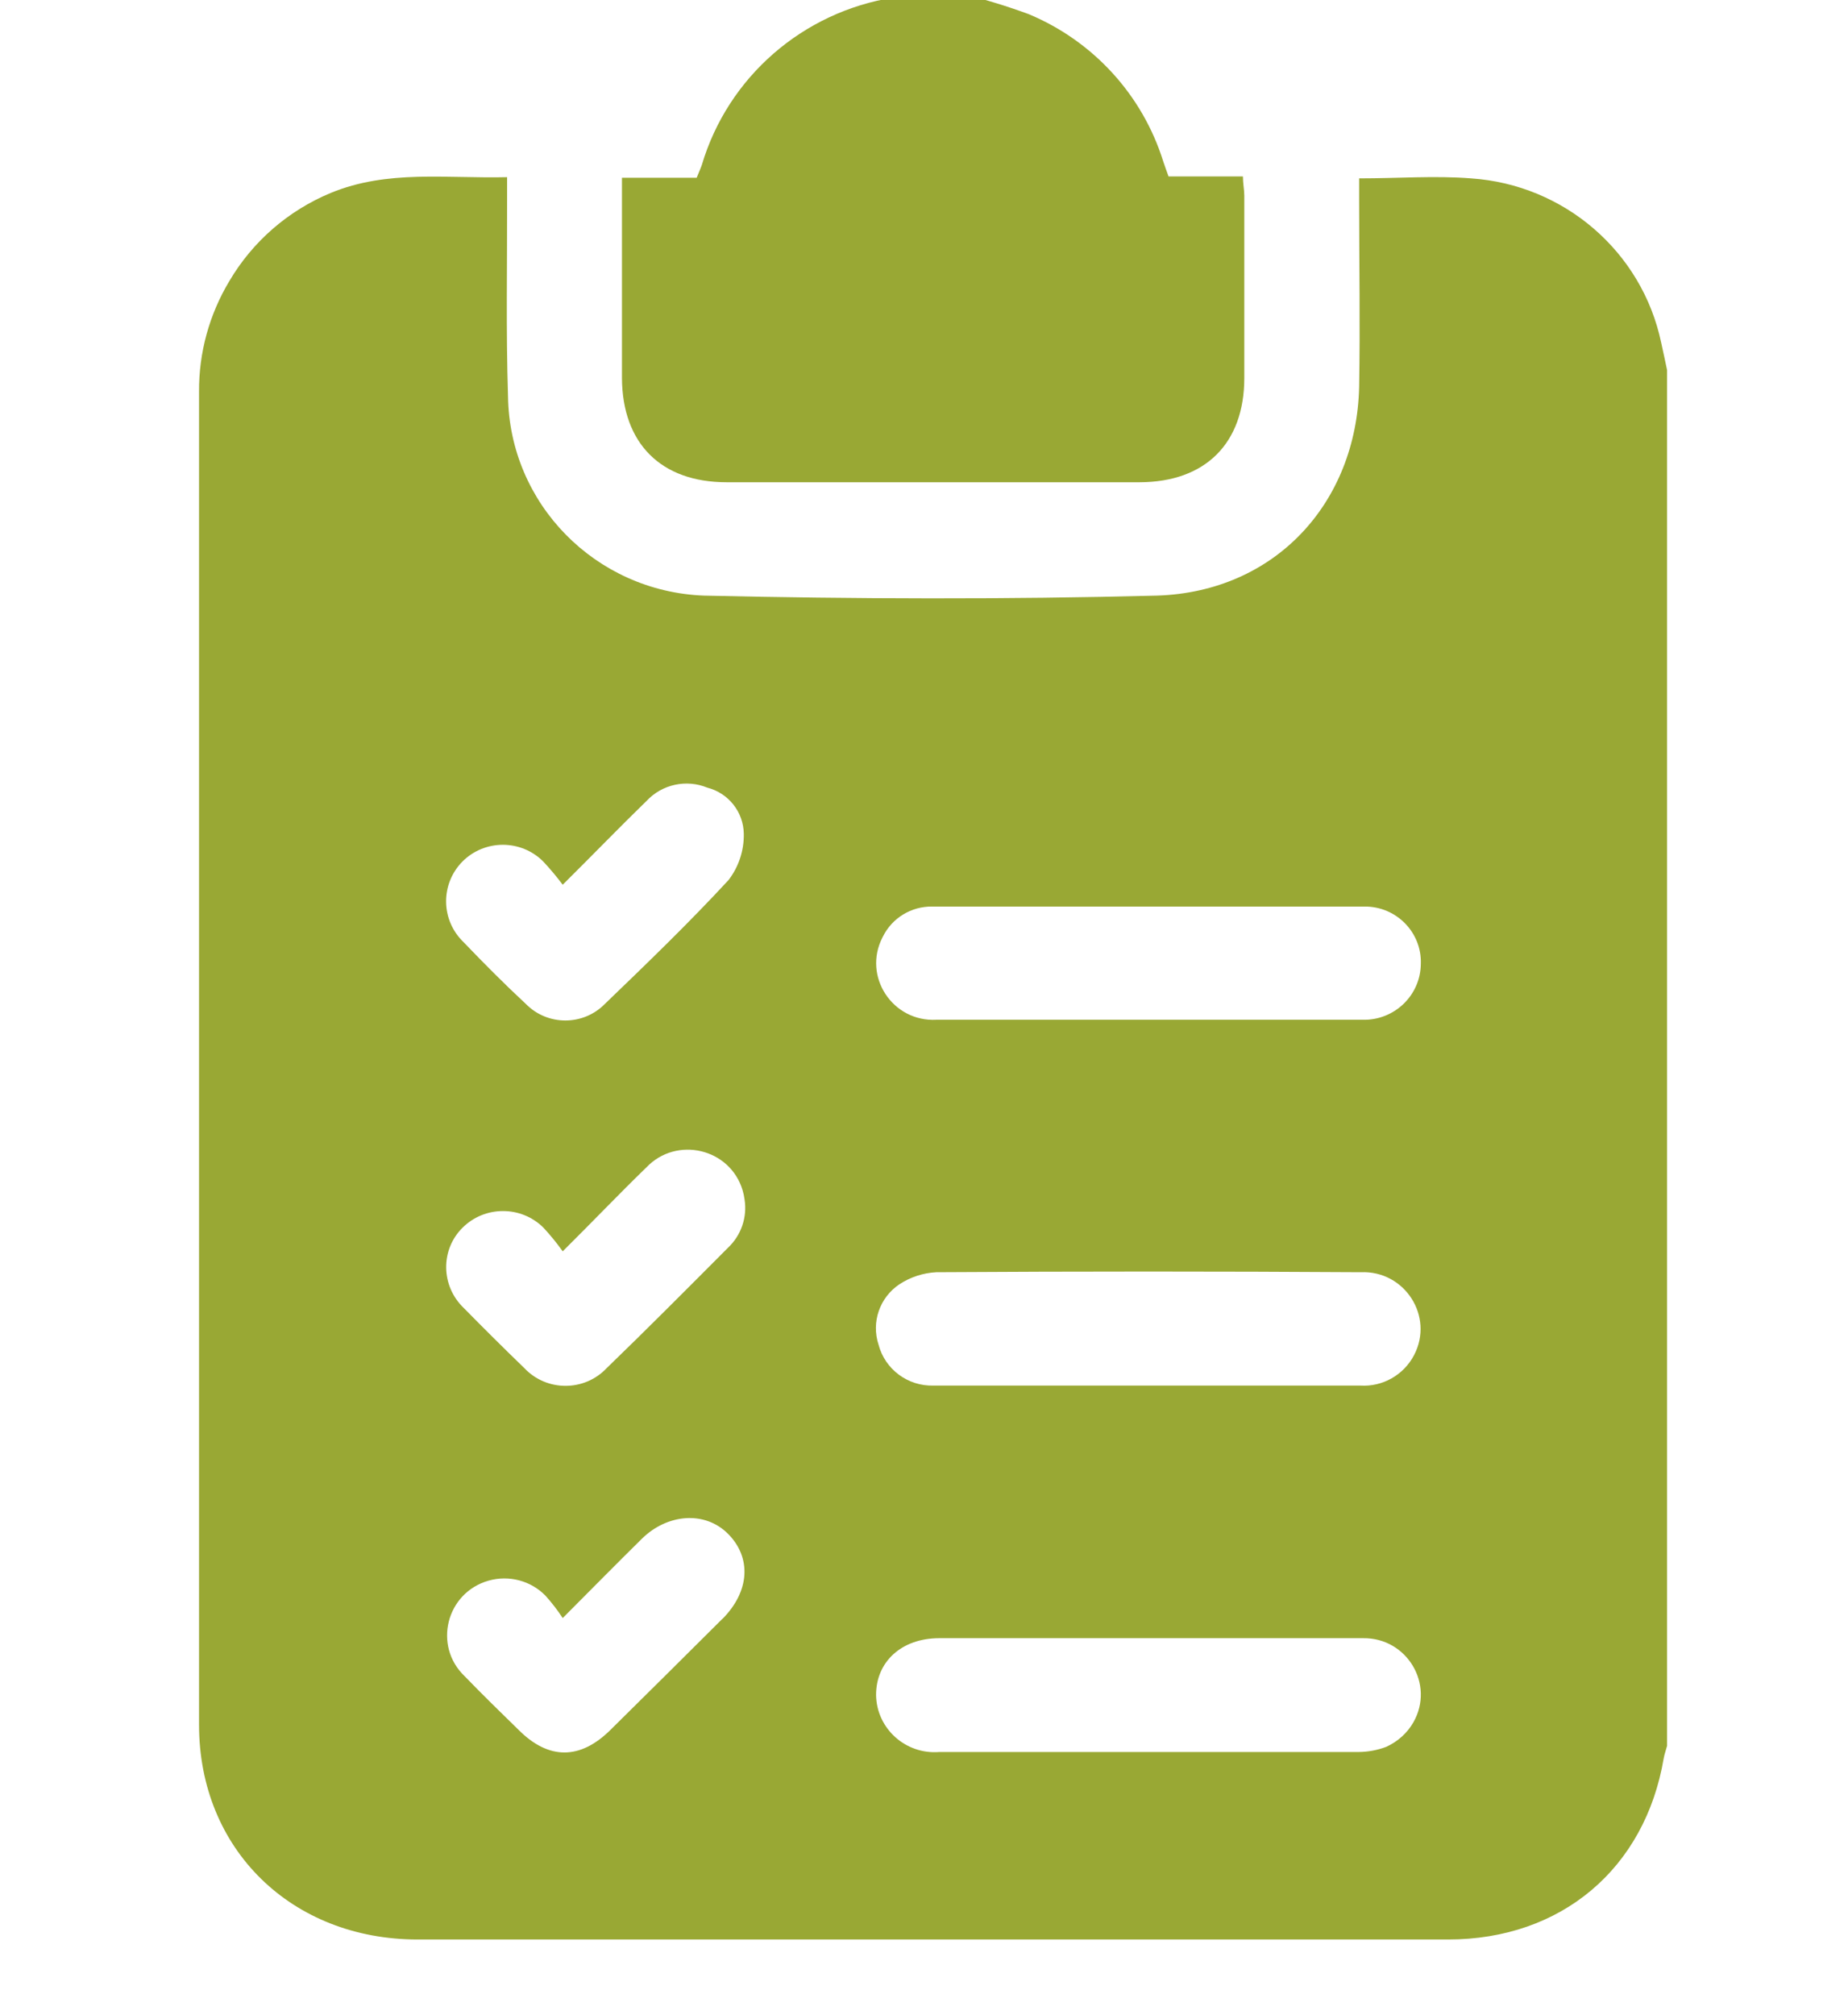
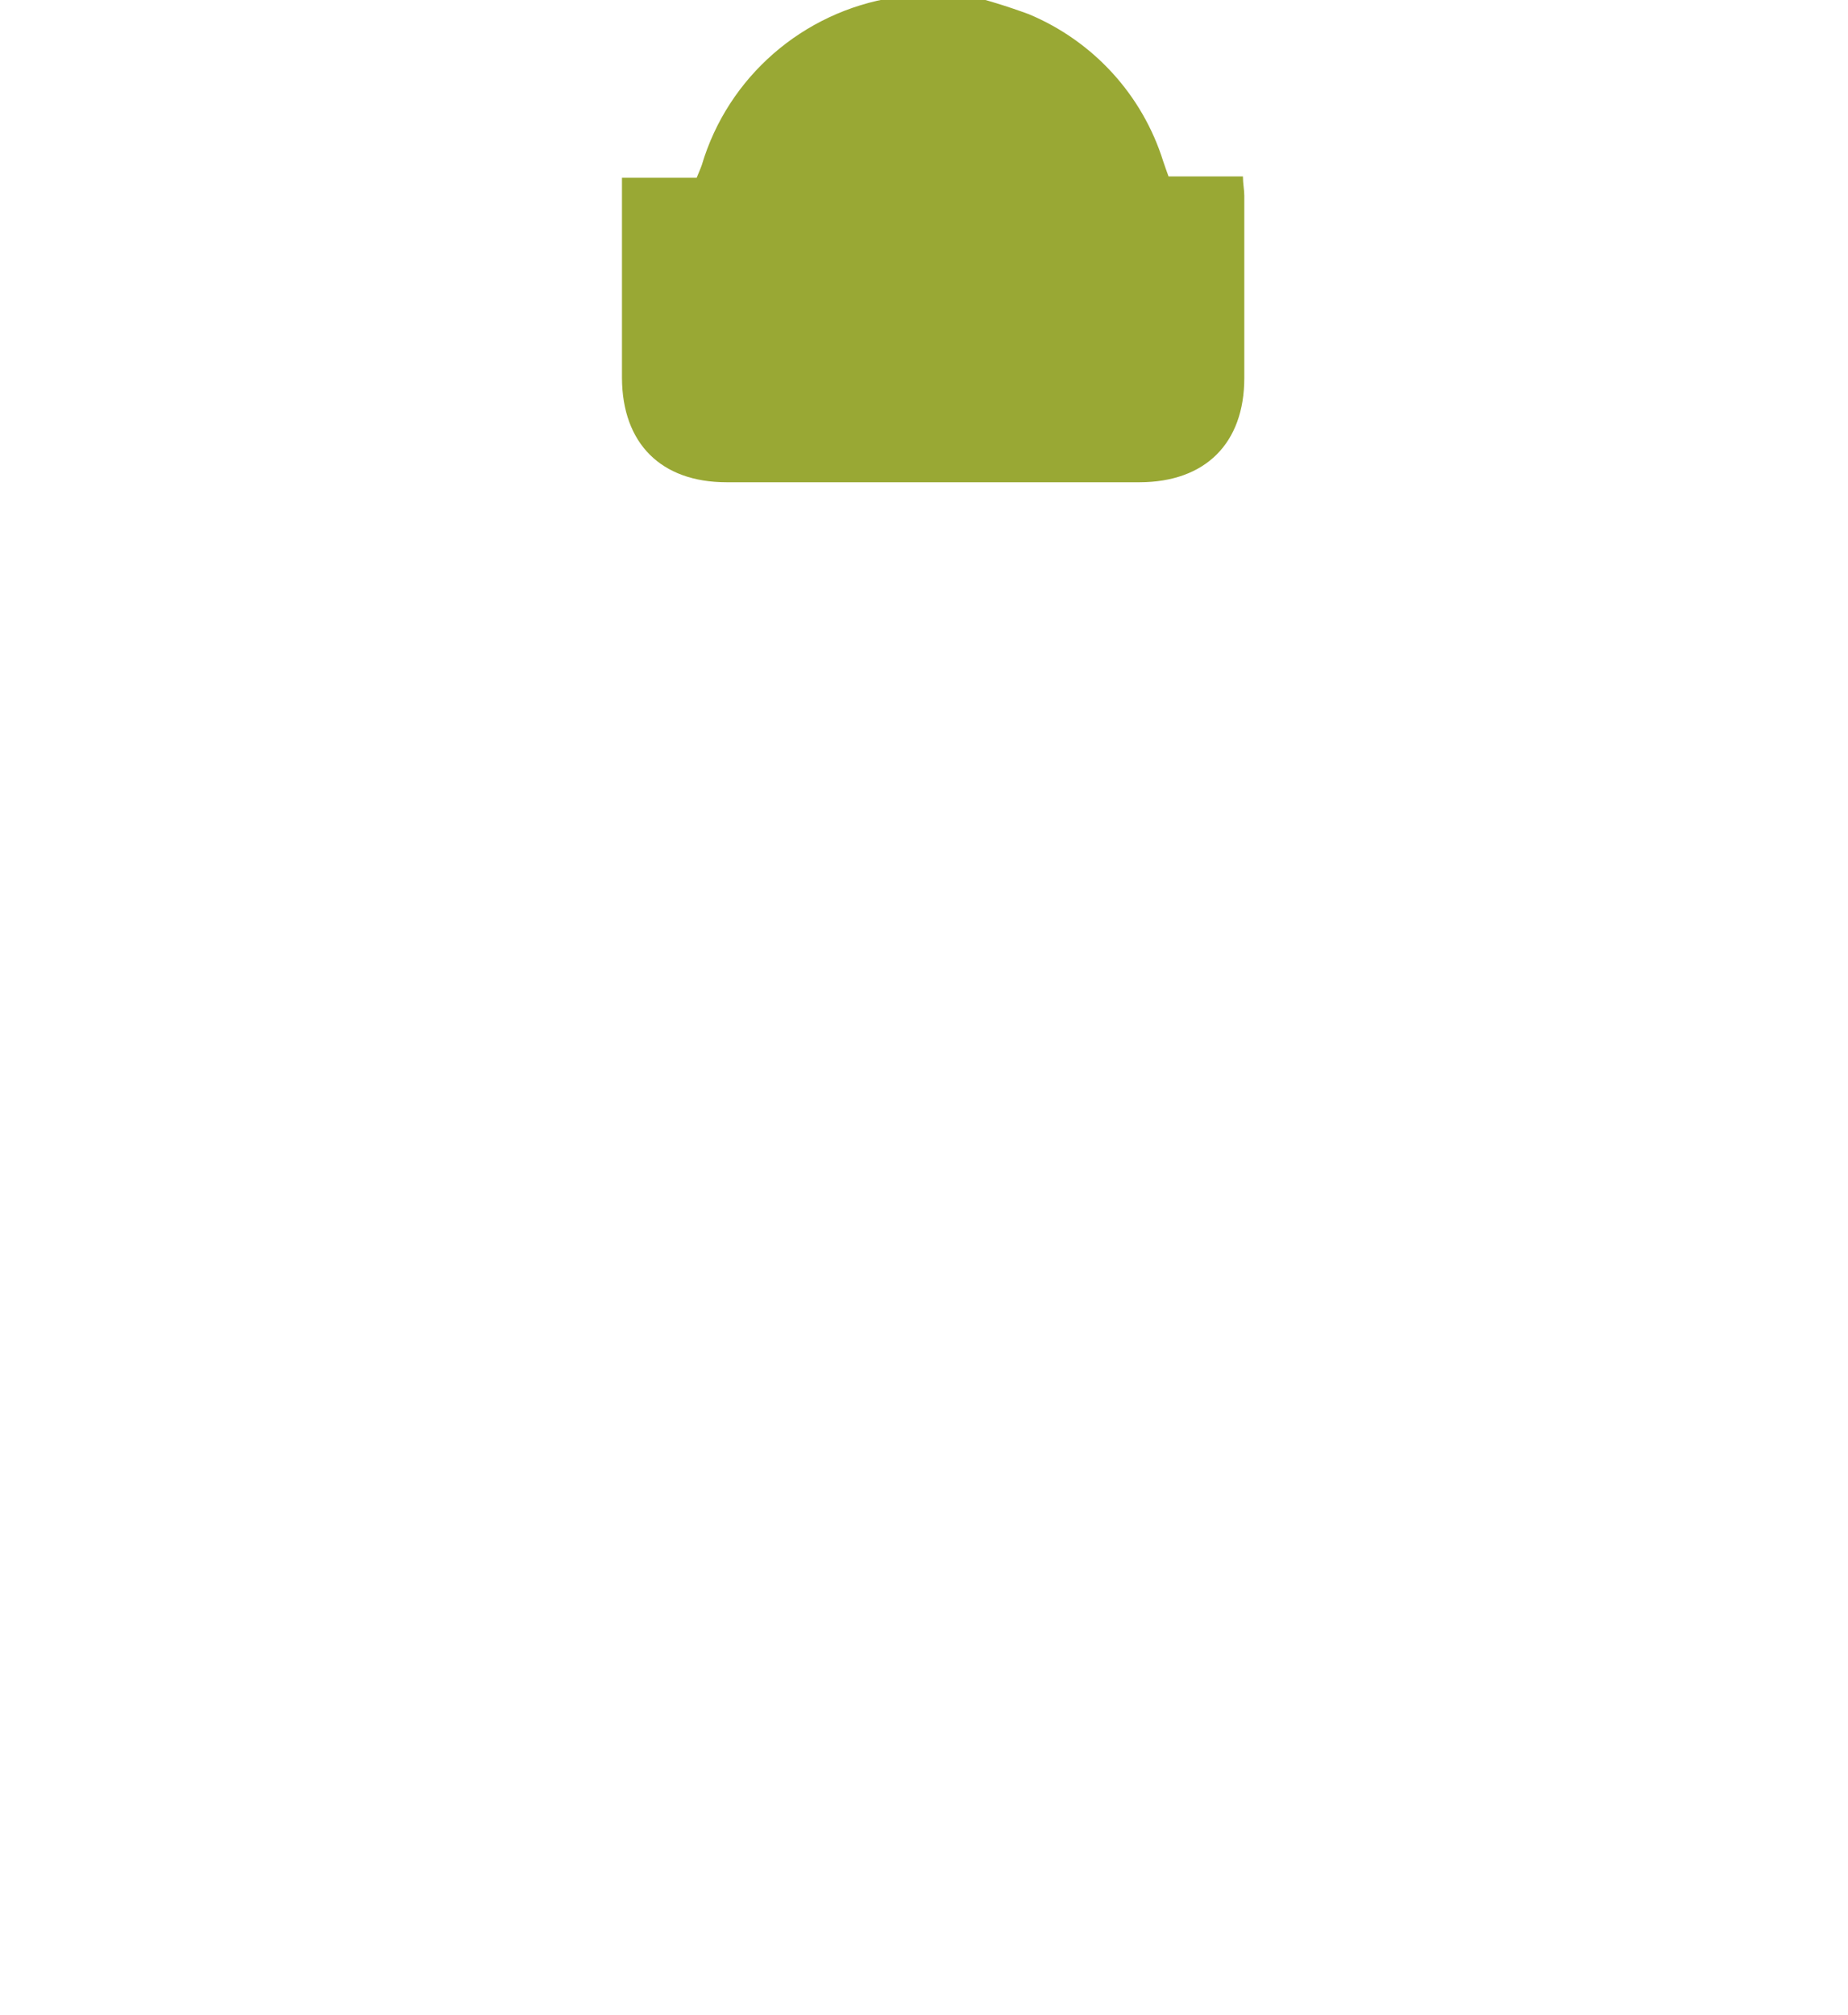
<svg xmlns="http://www.w3.org/2000/svg" viewBox="1951.535 2435.305 96.93 105.64" width="96.93" height="105.64">
  <path fill="rgb(153, 168, 52)" stroke="none" fill-opacity="1" stroke-width="1" stroke-opacity="1" color="rgb(51, 51, 51)" font-size-adjust="none" class="cls-1" id="tSvg11603dc1026" title="Path 7" d="M 2002.088 2435 C 2003.243 2435.288 2004.382 2435.638 2005.498 2436.049 C 2008.881 2437.463 2011.461 2440.288 2012.548 2443.767 C 2012.635 2444.011 2012.715 2444.263 2012.826 2444.555 C 2014.127 2444.555 2015.428 2444.555 2016.728 2444.555 C 2016.728 2444.941 2016.8 2445.257 2016.8 2445.564 C 2016.8 2448.718 2016.8 2451.942 2016.8 2455.127 C 2016.8 2458.549 2014.757 2460.583 2011.316 2460.591 C 2004.094 2460.591 1996.869 2460.591 1989.642 2460.591 C 1986.2 2460.591 1984.174 2458.549 1984.158 2455.127 C 1984.158 2451.974 1984.158 2448.82 1984.158 2445.667 C 1984.158 2445.32 1984.158 2444.973 1984.158 2444.626 C 1985.464 2444.626 1986.77 2444.626 1988.076 2444.626 C 1988.179 2444.366 1988.275 2444.161 1988.346 2443.956 C 1989.716 2439.345 1993.638 2435.927 1998.424 2435.173 C 1998.582 2435.134 1998.734 2435.076 1998.877 2435C 1999.948 2435 2001.018 2435 2002.088 2435Z" style="" />
-   <path fill="rgb(153, 168, 52)" stroke="none" fill-opacity="1" stroke-width="1" stroke-opacity="1" color="rgb(51, 51, 51)" font-size-adjust="none" class="cls-1" id="tSvg18ead542372" title="Path 8" d="M 2028.69 2444.658 C 2026.798 2444.508 2024.891 2444.658 2022.824 2444.658 C 2022.824 2445.049 2022.824 2445.441 2022.824 2445.832 C 2022.824 2449.088 2022.88 2452.344 2022.824 2455.592 C 2022.681 2461.694 2018.405 2466.338 2012.222 2466.535 C 2004.274 2466.74 1996.374 2466.716 1988.45 2466.535 C 1982.769 2466.313 1978.257 2461.72 1978.181 2456.081 C 1978.07 2452.636 1978.141 2449.175 1978.133 2445.722 C 1978.133 2445.346 1978.133 2444.97 1978.133 2444.595 C 1974.954 2444.673 1971.854 2444.193 1968.882 2445.422 C 1966.65 2446.348 1964.784 2447.97 1963.565 2450.042 C 1962.512 2451.794 1961.962 2453.798 1961.975 2455.837 C 1961.975 2479.141 1961.975 2502.443 1961.975 2525.742 C 1961.975 2532.278 1966.839 2537 1973.444 2537 C 1991.459 2537 2009.475 2537 2027.49 2537 C 2033.419 2537 2037.822 2533.287 2038.8 2527.492 C 2038.84 2527.271 2038.919 2527.059 2038.975 2526.846 C 2038.975 2502.8 2038.975 2478.755 2038.975 2454.709 C 2038.871 2454.229 2038.776 2453.748 2038.665 2453.267C 2037.661 2448.504 2033.584 2444.986 2028.69 2444.658Z M 1975.796 2480.473 C 1976.962 2479.31 1978.859 2479.31 1980.025 2480.473 C 1980.389 2480.862 1980.731 2481.27 1981.05 2481.695 C 1982.64 2480.119 1984.023 2478.684 1985.453 2477.296 C 1986.263 2476.429 1987.531 2476.153 1988.632 2476.603 C 1989.747 2476.89 1990.531 2477.88 1990.548 2479.023 C 1990.564 2479.895 1990.284 2480.748 1989.753 2481.443 C 1987.679 2483.69 1985.469 2485.819 1983.267 2487.939 C 1982.131 2489.104 1980.248 2489.104 1979.111 2487.939 C 1977.99 2486.899 1976.909 2485.811 1975.852 2484.707C 1974.65 2483.557 1974.625 2481.655 1975.796 2480.473Z M 1975.796 2499.678 C 1976.967 2498.513 1978.87 2498.513 1980.041 2499.678 C 1980.403 2500.069 1980.74 2500.483 1981.05 2500.916 C 1982.64 2499.339 1984.007 2497.904 1985.437 2496.517 C 1987.023 2494.855 1989.827 2495.519 1990.485 2497.712 C 1990.533 2497.87 1990.567 2498.032 1990.588 2498.196 C 1990.736 2499.134 1990.409 2500.083 1989.713 2500.735 C 1987.599 2502.855 1985.485 2504.984 1983.355 2507.042 C 1982.187 2508.279 1980.207 2508.279 1979.039 2507.042 C 1977.953 2505.991 1976.893 2504.939 1975.86 2503.888C 1974.659 2502.738 1974.624 2500.841 1975.796 2499.678Z M 1989.435 2520.176 C 1987.48 2522.126 1985.519 2524.071 1983.554 2526.01 C 1981.964 2527.587 1980.311 2527.587 1978.737 2526.01 C 1977.783 2525.08 1976.83 2524.149 1975.908 2523.196 C 1974.241 2521.605 1974.936 2518.821 1977.158 2518.185 C 1978.223 2517.881 1979.371 2518.182 1980.144 2518.97 C 1980.475 2519.338 1980.778 2519.731 1981.05 2520.145 C 1982.568 2518.623 1983.872 2517.298 1985.199 2515.99 C 1986.526 2514.681 1988.505 2514.5 1989.729 2515.737 C 1990.953 2516.975 1990.874 2518.741 1989.419 2520.2C 1989.425 2520.192 1989.43 2520.184 1989.435 2520.176Z M 2024.239 2526.901 C 2023.772 2527.076 2023.276 2527.167 2022.777 2527.169 C 2015.449 2527.169 2008.123 2527.169 2000.801 2527.169 C 1999.033 2527.31 1997.513 2525.94 1997.486 2524.181 C 1997.486 2522.431 1998.822 2521.209 2000.785 2521.201 C 2004.459 2521.201 2008.134 2521.201 2011.809 2521.201 C 2015.552 2521.201 2019.296 2521.201 2023.039 2521.201 C 2025.333 2521.174 2026.797 2523.62 2025.673 2525.605C 2025.348 2526.18 2024.837 2526.631 2024.239 2526.901Z M 2022.88 2507.956 C 2019.168 2507.956 2015.457 2507.956 2011.753 2507.956 C 2011.753 2507.956 2011.753 2507.956 2011.753 2507.956 C 2008.009 2507.956 2004.266 2507.956 2000.515 2507.956 C 1999.158 2508.002 1997.952 2507.107 1997.614 2505.804 C 1997.229 2504.63 1997.673 2503.344 1998.702 2502.65 C 1999.282 2502.268 1999.955 2502.047 2000.65 2502.012 C 2008.068 2501.965 2015.486 2501.965 2022.904 2502.012 C 2025.214 2501.91 2026.77 2504.327 2025.703 2506.363C 2025.157 2507.405 2024.046 2508.032 2022.88 2507.956Z M 2023.007 2488.775 C 2019.264 2488.775 2015.52 2488.775 2011.777 2488.775 C 2008.033 2488.775 2004.345 2488.775 2000.65 2488.775 C 1998.346 2488.896 1996.775 2486.498 1997.821 2484.459 C 1997.829 2484.444 1997.836 2484.43 1997.844 2484.415 C 1998.327 2483.437 1999.336 2482.822 2000.435 2482.839 C 2007.996 2482.839 2015.555 2482.839 2023.111 2482.839 C 2024.775 2482.829 2026.113 2484.193 2026.059 2485.842C 2026.046 2487.494 2024.672 2488.815 2023.007 2488.775Z" style="" />
  <defs> </defs>
</svg>